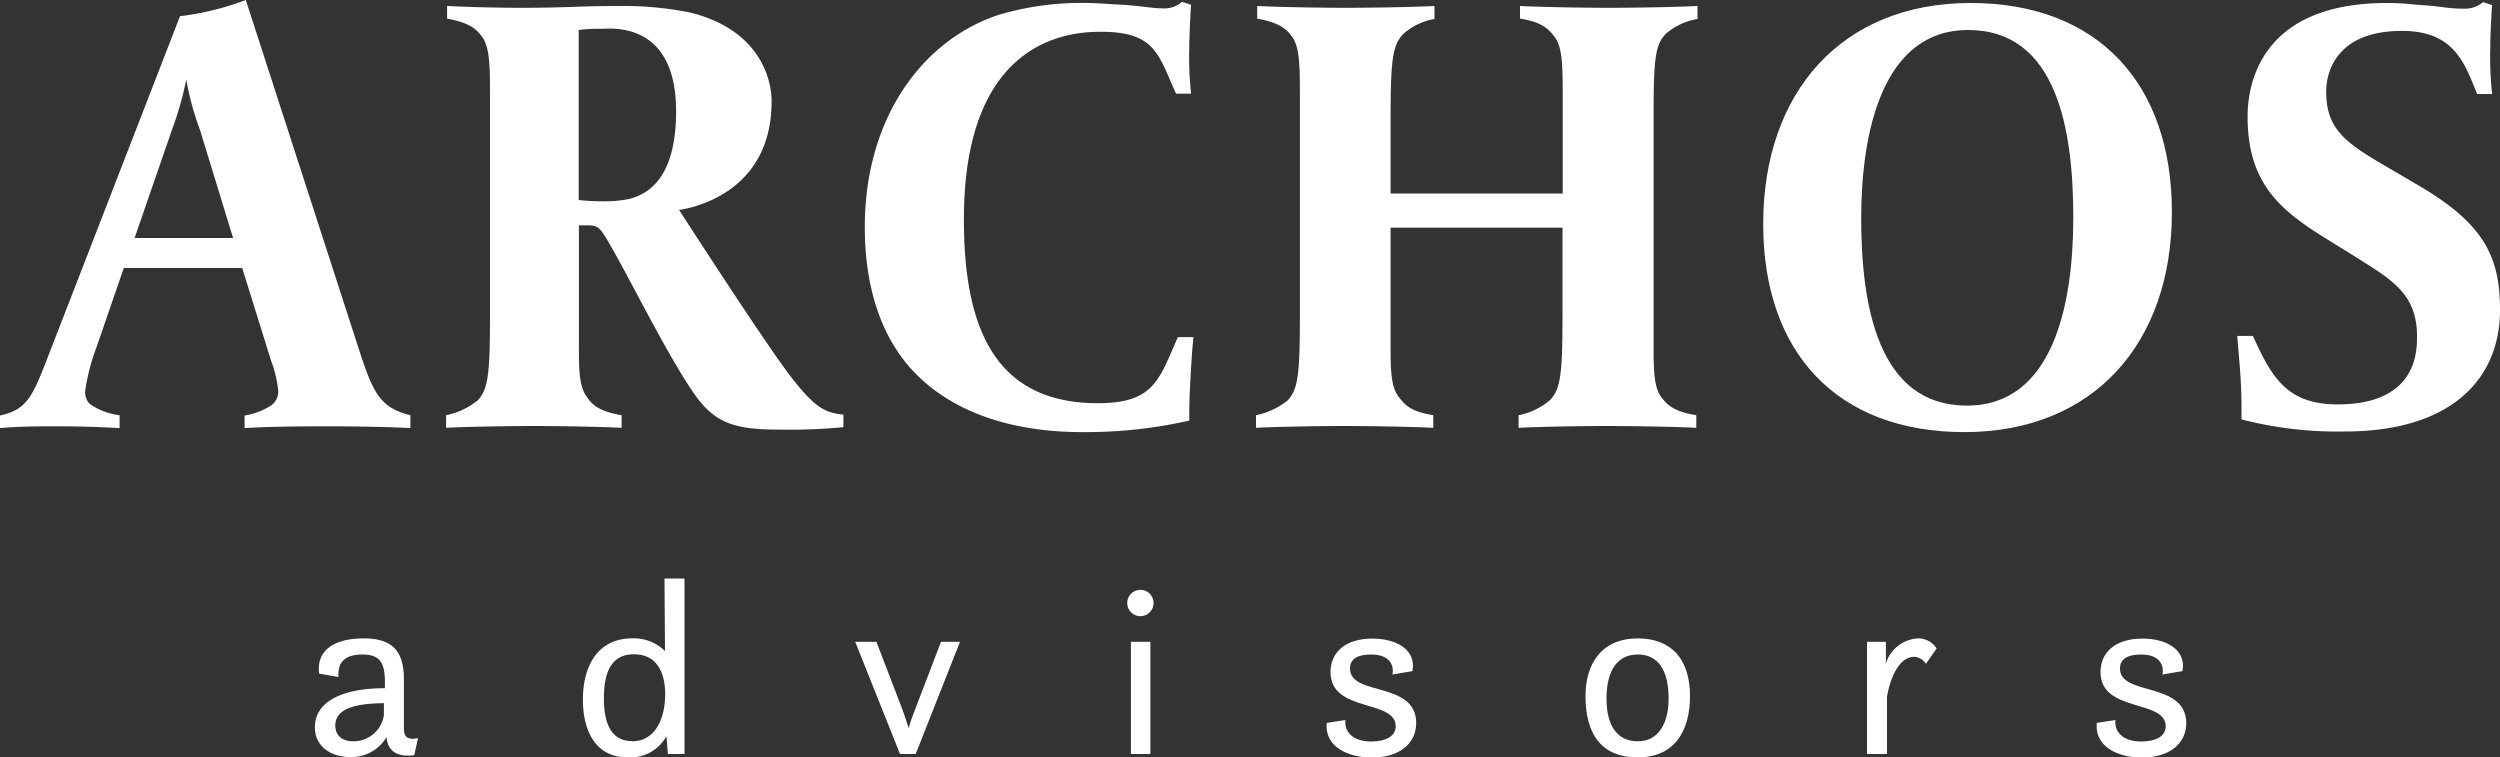
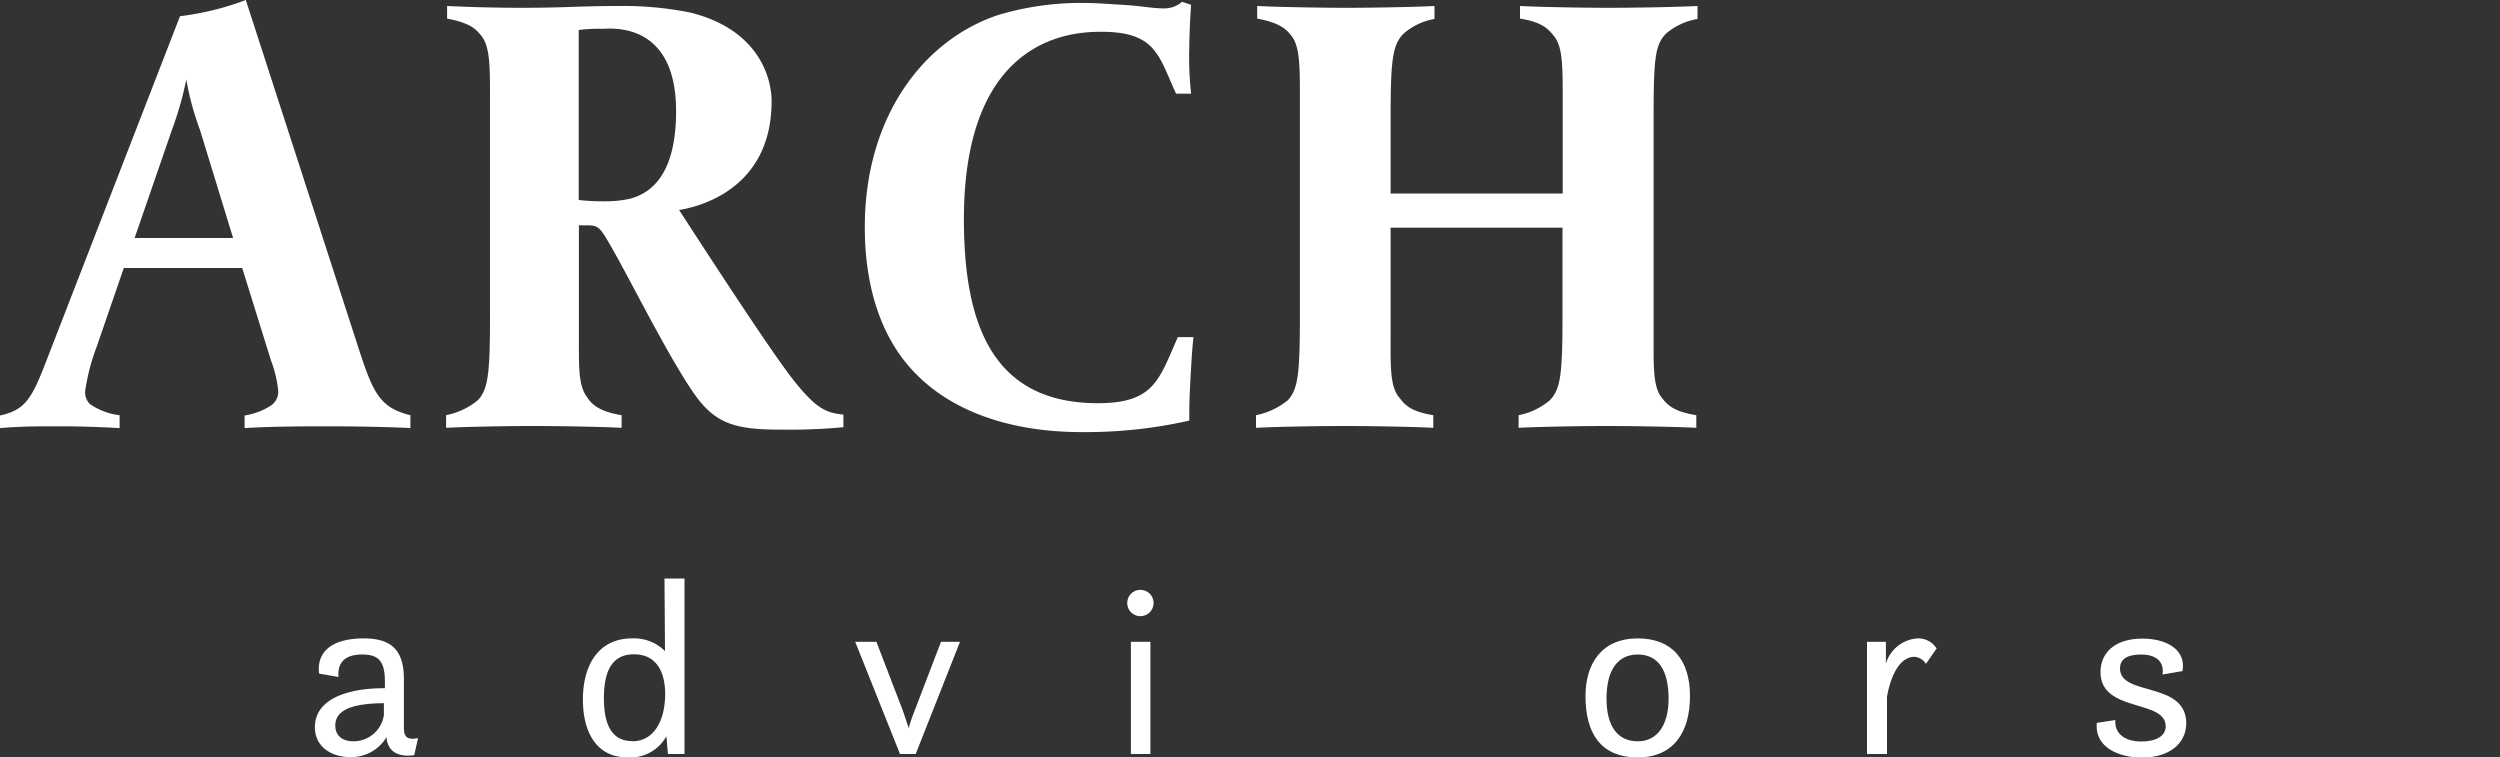
<svg xmlns="http://www.w3.org/2000/svg" id="Layer_1" data-name="Layer 1" viewBox="0 0 250 75.74">
  <rect x="0" y="0" width="250" height="75.74" fill="#333333" stroke="none" />
  <defs>
    <style>.cls-1{fill:#fff;}</style>
  </defs>
  <path class="cls-1" d="M35.69,34.31,24.58,0A28.06,28.06,0,0,1,18,1.62L5.23,34.55c-1.93,5-2.35,6.37-5.23,7v1.26c2.1-.18,3.79-.18,5.77-.18,2.22,0,4,.06,6.19.18V41.52a6.52,6.52,0,0,1-3-1.14A1.69,1.69,0,0,1,8.53,39a21,21,0,0,1,1.14-4.33l2.71-7.87H24.22l2.88,9.25a11.74,11.74,0,0,1,.72,3,1.67,1.67,0,0,1-.72,1.5,6.76,6.76,0,0,1-2.64,1v1.26c2.82-.18,6.79-.18,8.65-.18s6,.06,7.93.18V41.52C37.86,40.74,37.26,39.18,35.69,34.31ZM13.46,23.8,17.19,13a33.69,33.69,0,0,0,1.44-5.05A28.11,28.11,0,0,0,20,13L23.31,23.8Z" />
  <path class="cls-1" d="M79,37.56C76.38,34.07,70.43,24.88,67.91,21c1.08-.18,9.25-1.56,9.25-10.88C77.16,7.93,76,3,69.05,1.26A33.84,33.84,0,0,0,61.9.6c-4,0-5.29.18-9.74.18-2.16,0-5-.06-7.45-.18V1.86c2.22.42,2.89,1,3.49,1.81C49,4.75,49,6.73,49,9.79V31.43c0,6-.18,7.45-1.21,8.59a7.28,7.28,0,0,1-3.18,1.5v1.26c2.4-.12,6.55-.18,8.71-.18s6.43.06,8.84.18V41.52c-2.23-.36-3-1.08-3.49-1.86-.84-1.14-.78-3-.78-6V22.53h.6c1.38,0,1.44.06,2.71,2.29,1.8,3.12,5.4,10.39,8,14.24,2.16,3.24,4.14,3.9,8.71,3.9a58,58,0,0,0,6.43-.24V41.46C82.51,41.28,81.49,40.8,79,37.56ZM62.92,19.89a11.43,11.43,0,0,1-2.47.24A21.16,21.16,0,0,1,57.87,20v-17a15.29,15.29,0,0,1,2.34-.12c.79,0,7.4-.84,7.4,8.24C67.61,16.76,65.62,19.23,62.92,19.89Z" />
  <path class="cls-1" d="M109.79,40.32c-10.45,0-13.4-7.75-13.4-18.39,0-18.51,11.12-18.75,13.76-18.75,5.47,0,5.71,2.41,7.46,6.19h1.5a34.12,34.12,0,0,1-.18-4.74c0-1.08.12-3.49.18-4.15l-.9-.3a2.71,2.71,0,0,1-1.81.66c-1.2,0-2.16-.24-4.14-.36-1.2-.06-2.59-.18-3.55-.18a28.84,28.84,0,0,0-8.89,1.2C92.31,4,86.48,11.72,86.48,22.71c0,5.53,1.38,10,3.84,13.22,3.73,4.87,10.16,7.28,17.85,7.28a47,47,0,0,0,10.76-1.15c0-1.08,0-1.86.06-3,.06-1.5.24-4.51.36-5.35h-1.56C115.92,37.86,115.5,40.32,109.79,40.32Z" />
  <path class="cls-1" d="M152,.6V1.86c2.22.36,2.83,1,3.49,1.87.78,1.08.78,3,.78,6.06v9.56H139.06V12c0-6,.18-7.45,1.26-8.6a6.28,6.28,0,0,1,3.13-1.5V.6c-2.41.12-6.61.18-8.78.18S128.12.72,125.72.6V1.86c2.22.42,2.89,1,3.49,1.81.78,1.08.78,3.06.78,6.12V31.43c0,6-.18,7.45-1.2,8.59a7.37,7.37,0,0,1-3.19,1.5v1.26c2.4-.12,6.67-.18,8.83-.18s6.49.06,8.9.18V41.52c-2.23-.36-2.83-1-3.43-1.8-.9-1.08-.84-3.12-.84-6.07V22.77h17.19v8.66c0,6-.18,7.45-1.26,8.59a6.88,6.88,0,0,1-3.13,1.5v1.26c2.4-.12,6.61-.18,8.77-.18s6.55.06,9,.18V41.52c-2.23-.36-2.89-1-3.49-1.8-.84-1.08-.78-3.12-.78-6.07V12c0-6,.12-7.45,1.2-8.6a6.45,6.45,0,0,1,3.19-1.5V.6c-2.41.12-6.67.18-8.84.18S154.38.72,152,.6Z" />
-   <path class="cls-1" d="M197.05.3c-12.85,0-20.73,8.89-20.73,22.11,0,12.8,7.33,20.8,20.13,20.8s20.74-8.78,20.74-22C217.19,8.41,209.85.3,197.05.3Zm-.36,40.26c-8.89,0-10.57-10-10.57-18.75,0-8.53,2.1-18.81,10.69-18.81,8.9,0,10.52,10,10.52,18.75S205.29,40.56,196.69,40.56Z" />
-   <path class="cls-1" d="M242,18.63l-4.21-2.47c-3.54-2.1-5.17-3.54-5.17-7,0-2.16,1.2-6.07,7.57-6.07,5.17,0,6.25,3.13,7.52,6.31h1.5a35.26,35.26,0,0,1-.18-4.8c0-1.09.12-3.43.18-4.09l-.9-.3a2.84,2.84,0,0,1-1.87.66c-1.74,0-2.22-.24-4.26-.36C240.93.42,240.27.3,238.7.3c-12.5,0-13.94,7.93-13.94,11.36,0,6.31,2.89,9.07,7.27,11.84l3.67,2.28c3.42,2.16,6,3.6,6,7.81,0,1.26.18,6.85-7.94,6.85-5.1,0-6.61-2.76-8.47-6.85h-1.56c.12,1.86.42,4.15.42,7.15v1.2a38.43,38.43,0,0,0,10.34,1.21C245,43.15,250,38,250,31,250,25.78,248.5,22.47,242,18.63Z" />
  <path class="cls-1" d="M40.39,72.37V67.92c0-2.83-1.17-4.08-4-4.08-3.25,0-4.74,1.37-4.48,3.52l1.94.34c-.13-1.66.88-2.25,2.39-2.25,1.74,0,2.25.81,2.25,2.74v.63c-4.23,0-7,1.32-7,3.89,0,2.05,1.74,3,3.55,3a4.08,4.08,0,0,0,3.61-2c.08,1,.64,2.08,2.77,1.81l.39-1.71C40.3,74.13,40.39,73.25,40.39,72.37Zm-2-.86a3.07,3.07,0,0,1-3.06,2.62c-1.15,0-1.8-.61-1.8-1.57,0-1.44,1.41-2.22,4.86-2.24Z" />
  <path class="cls-1" d="M66.5,65.11a4.38,4.38,0,0,0-3.3-1.27c-3.28,0-4.91,2.57-4.91,6.13,0,2.72,1,5.77,4.49,5.77a4.1,4.1,0,0,0,3.86-2.12l.15,1.78h1.66V57.85h-2Zm-3.3,9c-2.47,0-2.81-2.52-2.81-4.28,0-2.83.88-4.4,3-4.4,2.71,0,3.13,2.5,3.13,4C66.5,72,65.45,74.13,63.2,74.13Z" />
  <path class="cls-1" d="M91.45,71.1a16.44,16.44,0,0,0-.58,1.71L90.3,71.1l-2.66-6.92H85.52L90,75.4h1.57L96,64.18h-1.9Z" />
  <circle class="cls-1" cx="114.04" cy="60.3" r="1.32" />
  <rect class="cls-1" x="113.09" y="64.18" width="1.95" height="11.22" />
-   <path class="cls-1" d="M135,66.85c0-1,.83-1.4,2.1-1.4,2,0,2.3,1.2,2.15,2l2-.34c.39-2.17-1.64-3.25-4-3.25-2.84,0-4.2,1.47-4.2,3.35,0,4.08,6.52,2.69,6.52,5.42,0,1-1,1.52-2.44,1.52-1.88,0-2.72-1-2.59-2.15l-1.86.29c-.25,2.47,2.25,3.47,4.52,3.47,2.57,0,4.42-1.27,4.42-3.49C141.58,68.09,135,69.66,135,66.85Z" />
  <path class="cls-1" d="M163.78,63.84c-3.57,0-5.23,2.47-5.23,5.77,0,3.74,1.54,6.13,5.23,6.13S169,73.08,169,69.61C169,66,167.22,63.84,163.78,63.84Zm0,10.29c-2,0-3.13-1.47-3.13-4.28s1.1-4.4,3.13-4.4,3.08,1.57,3.08,4.4C166.86,72.44,165.78,74.13,163.78,74.13Z" />
  <path class="cls-1" d="M191.79,63.84a3.53,3.53,0,0,0-3.2,2.52V64.18H186.7V75.4h2V69.68c.29-1.69,1.1-4,2.76-4a1.48,1.48,0,0,1,1.13.71l1.07-1.54A2.15,2.15,0,0,0,191.79,63.84Z" />
  <path class="cls-1" d="M212,66.85c0-1,.83-1.4,2.1-1.4,2,0,2.3,1.2,2.15,2l2-.34c.39-2.17-1.64-3.25-4-3.25-2.83,0-4.2,1.47-4.2,3.35,0,4.08,6.52,2.69,6.52,5.42,0,1-1,1.52-2.44,1.52-1.88,0-2.71-1-2.59-2.15l-1.86.29c-.24,2.47,2.25,3.47,4.52,3.47,2.57,0,4.43-1.27,4.43-3.49C218.53,68.09,212,69.66,212,66.85Z" />
</svg>